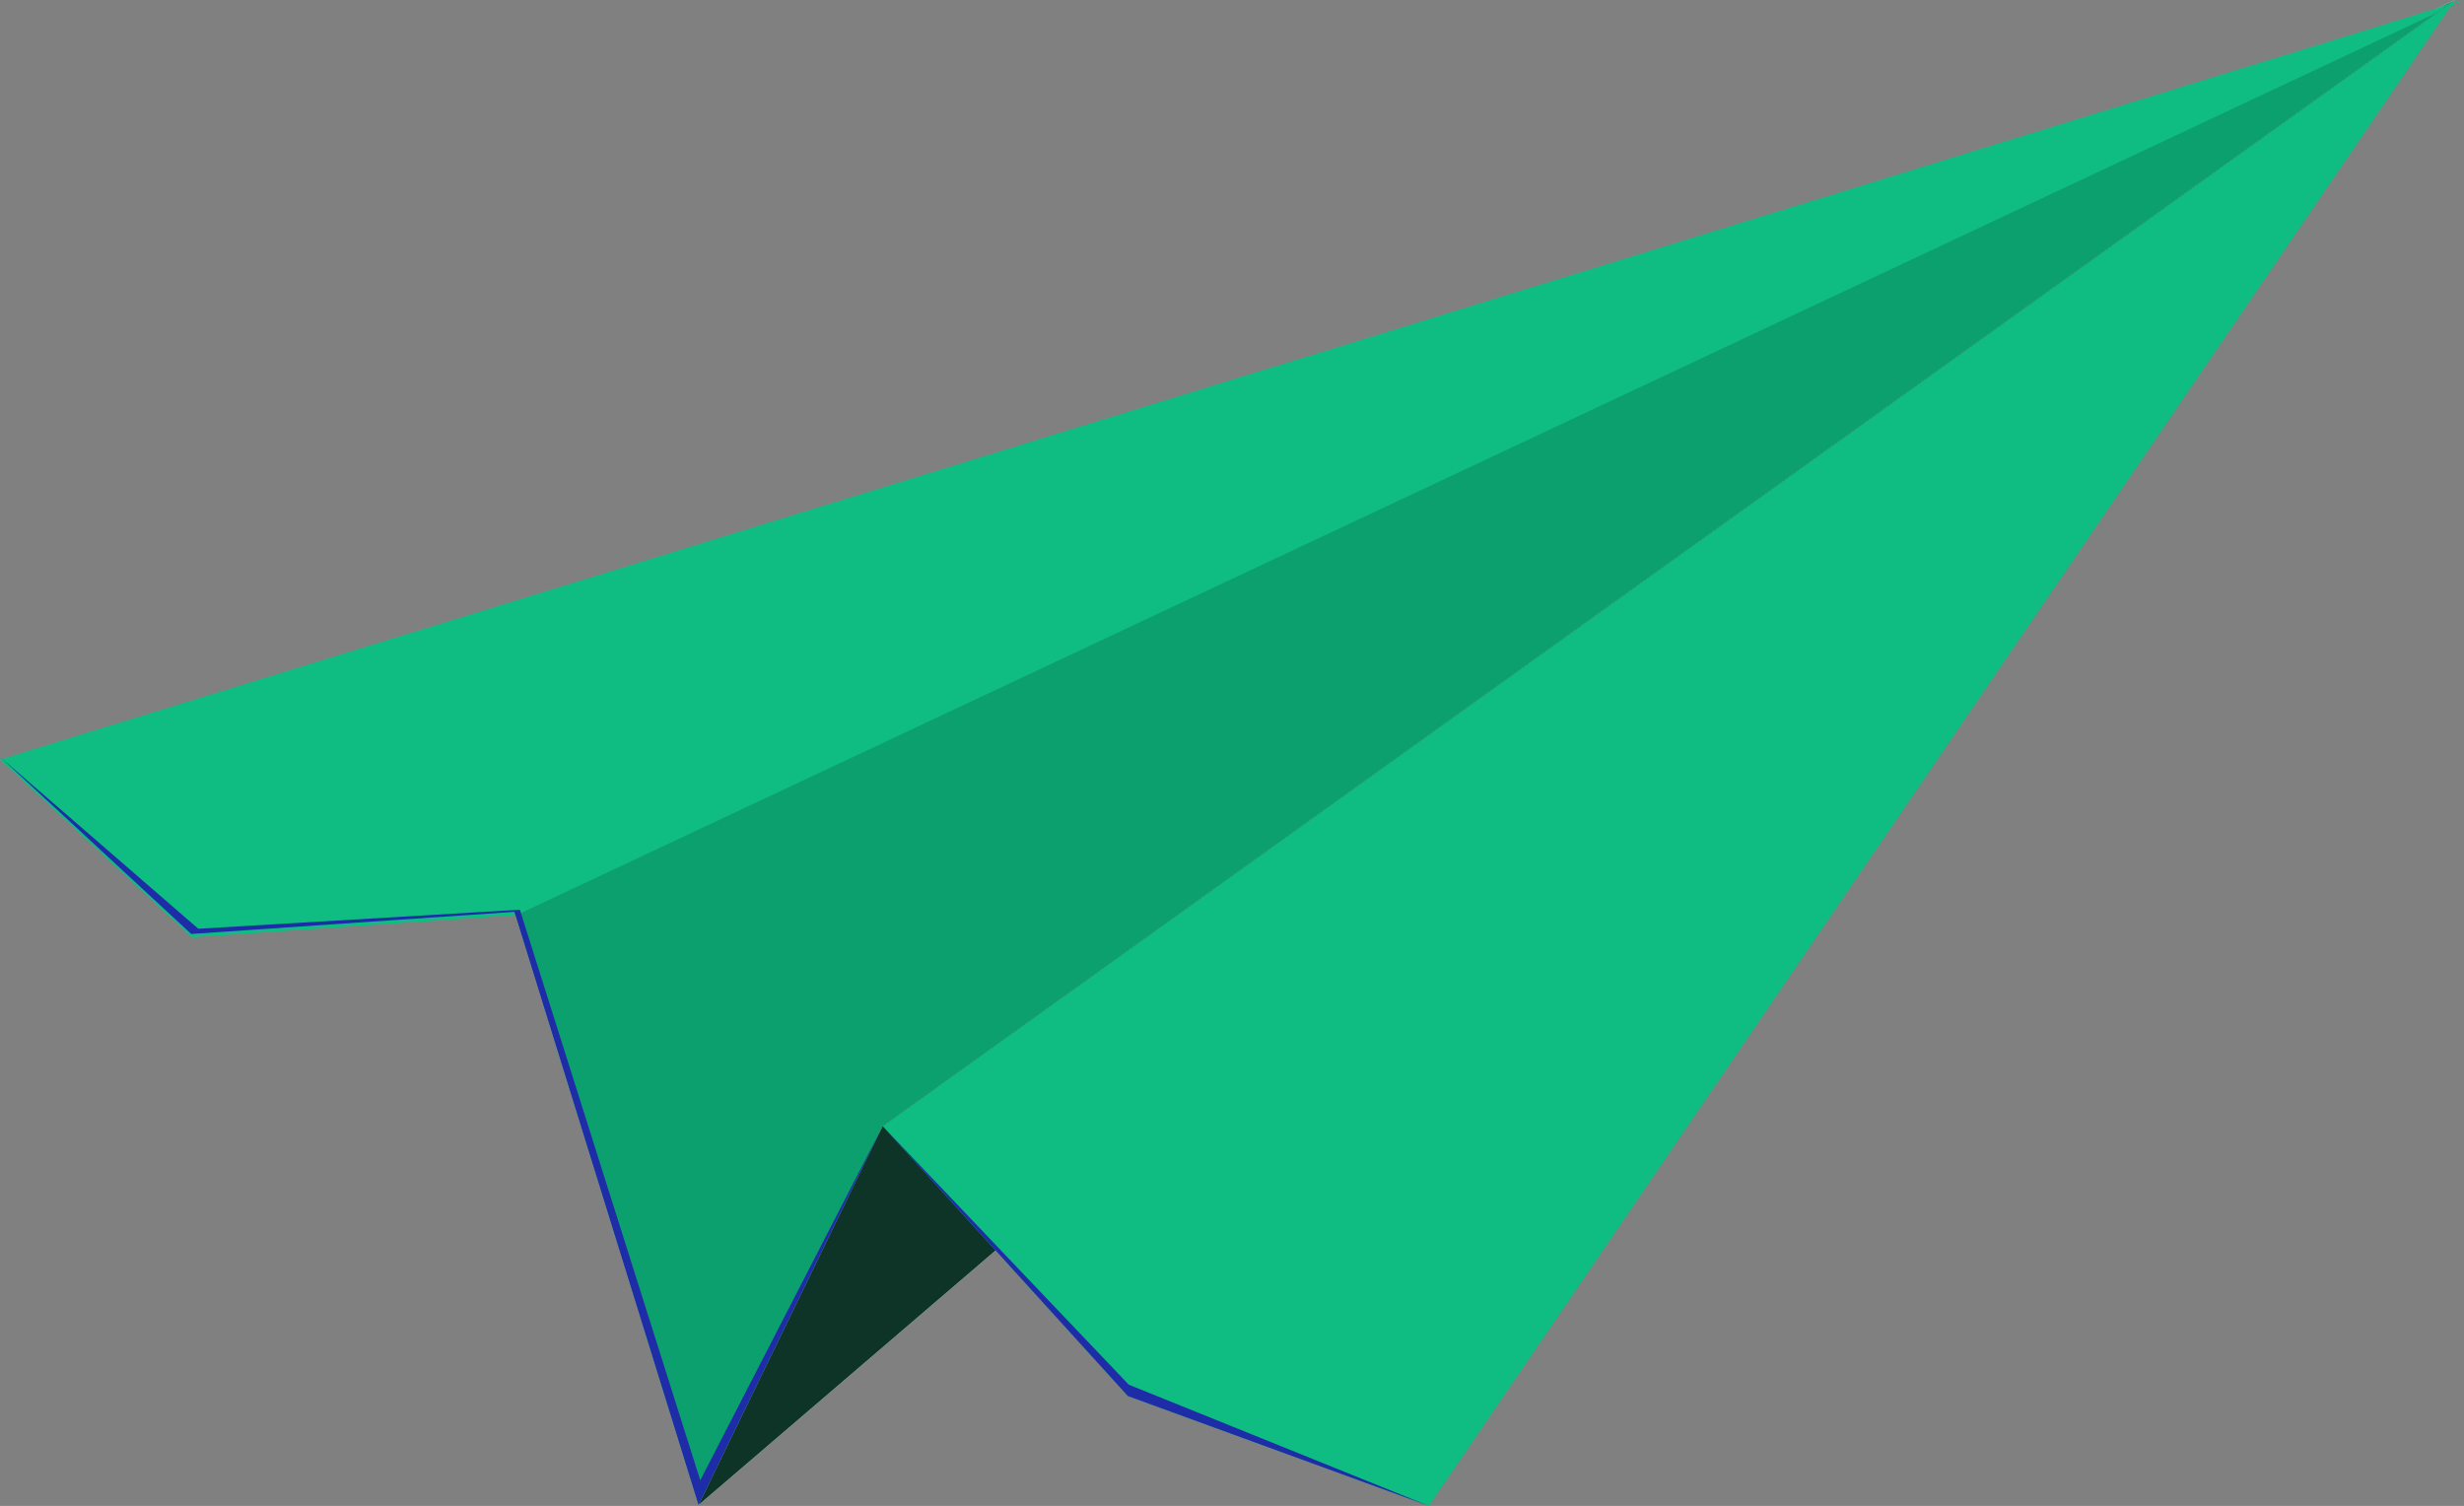
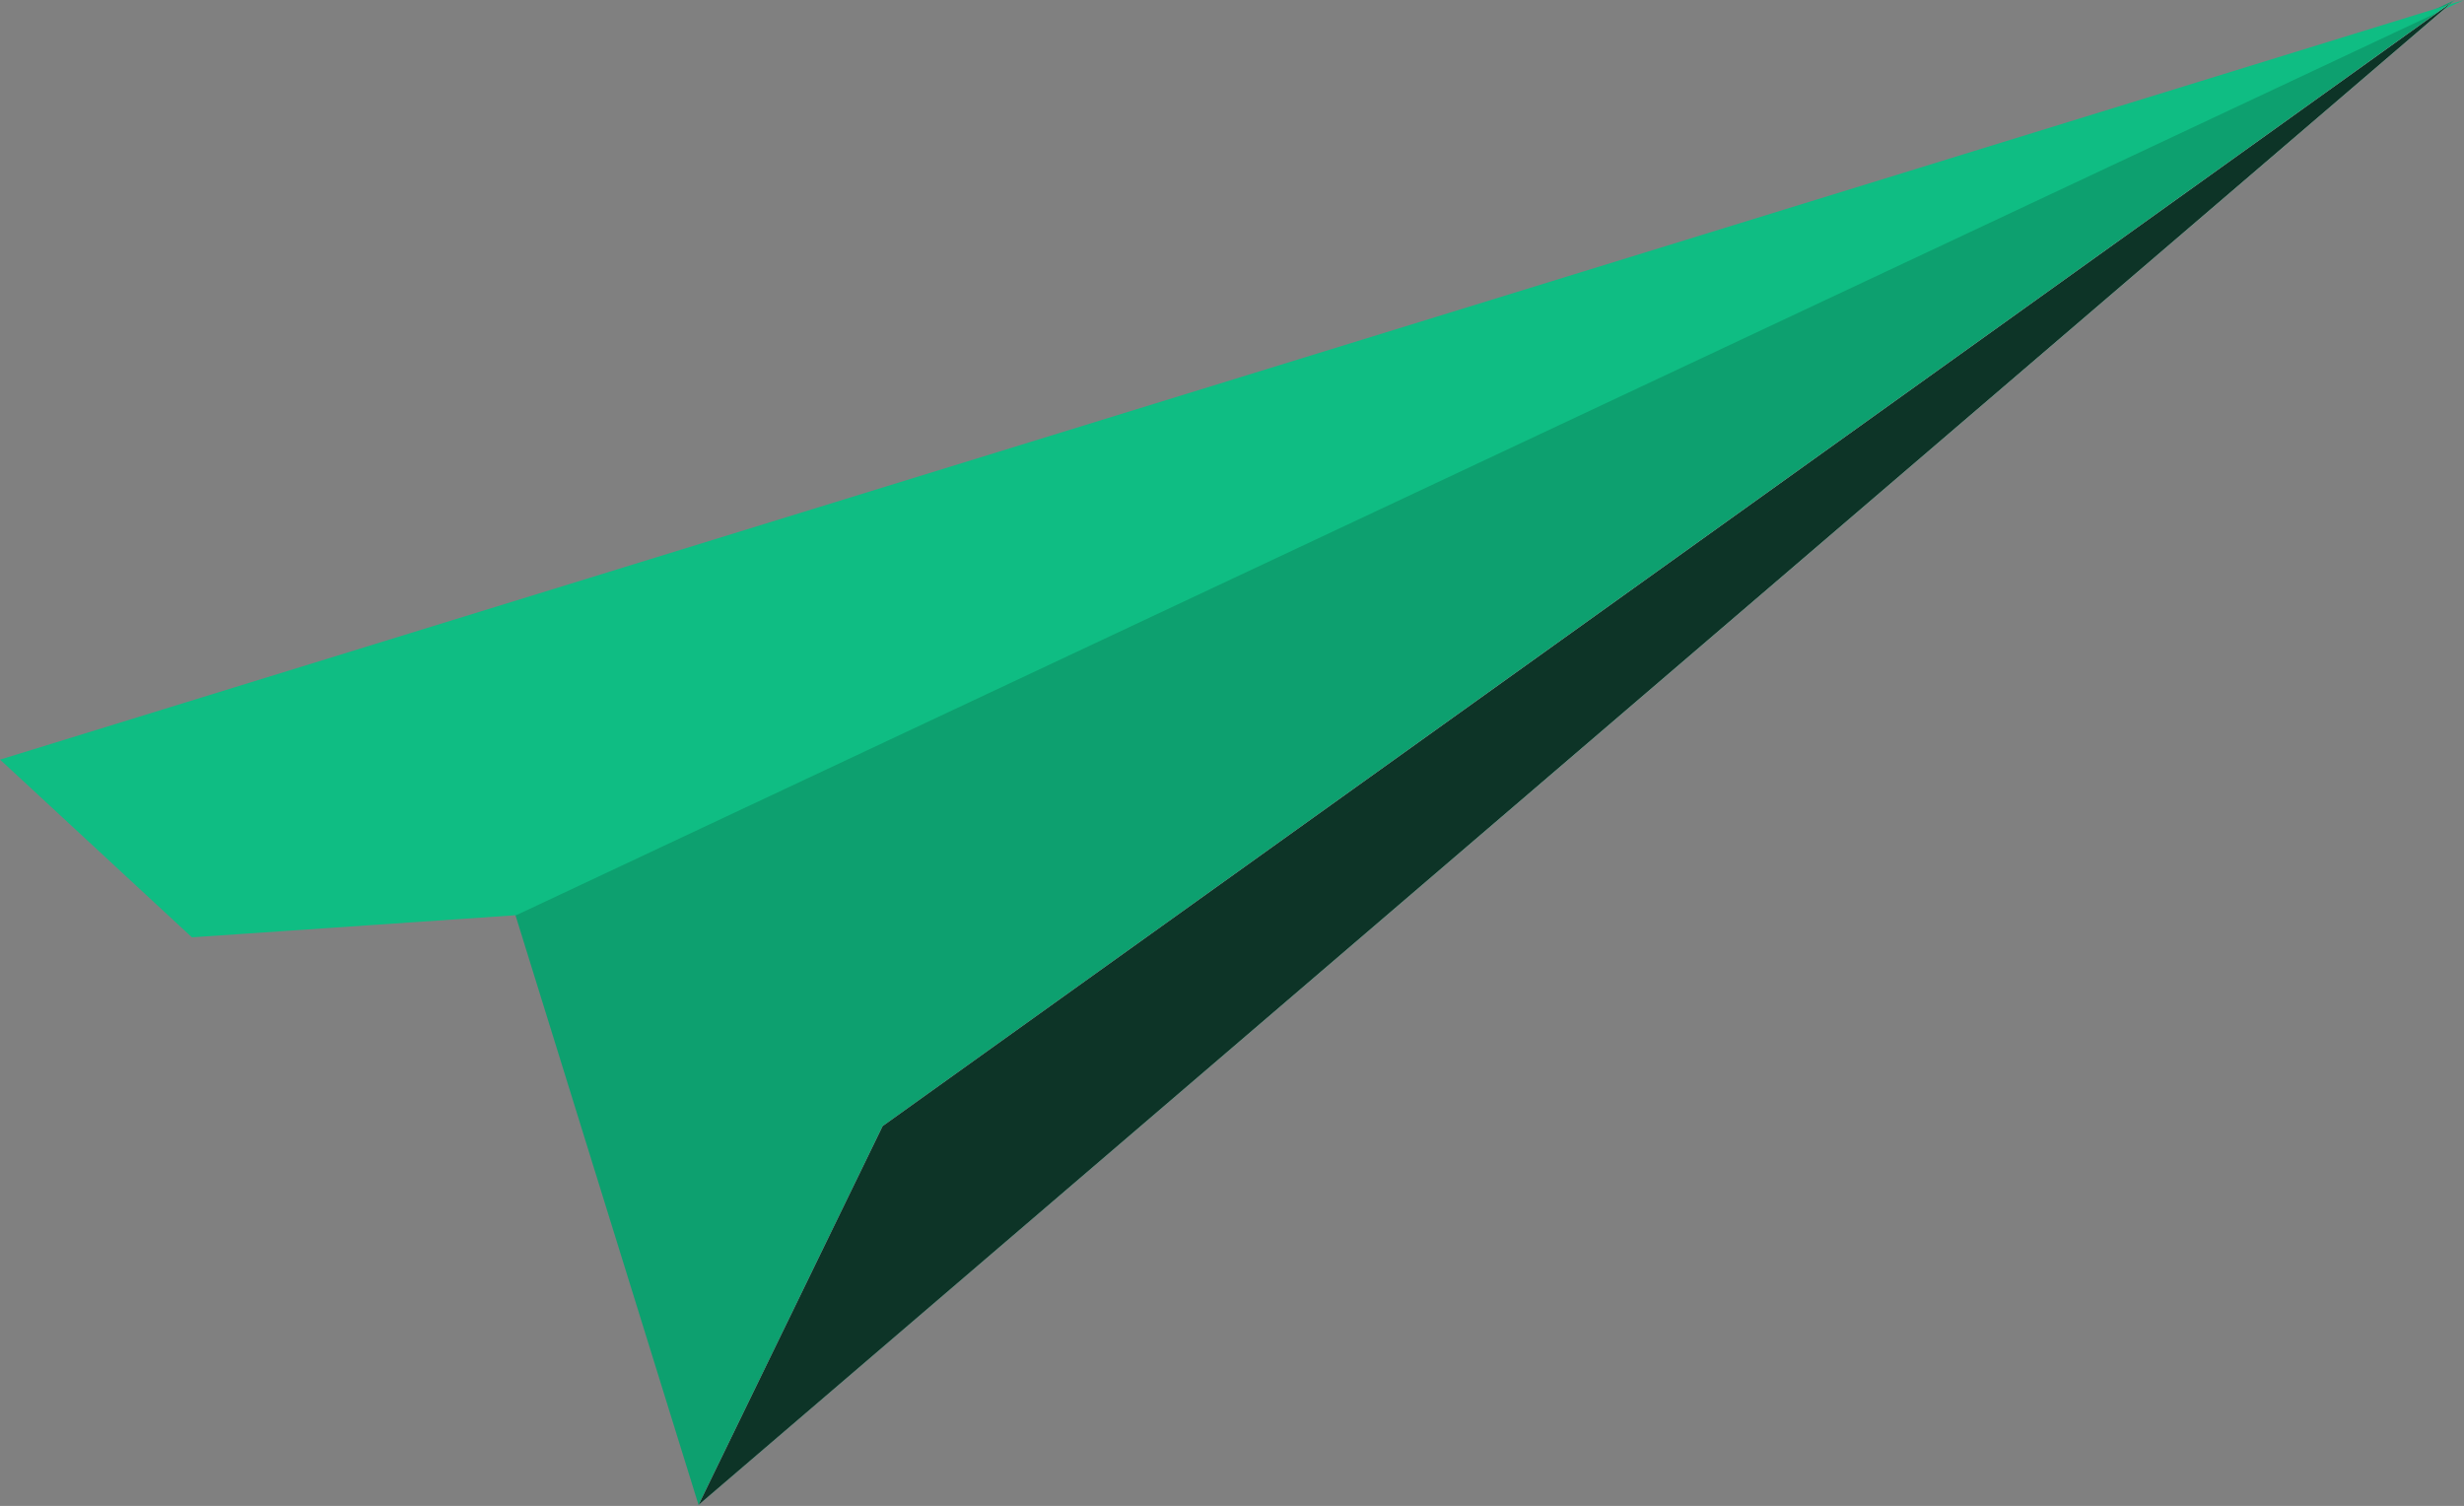
<svg xmlns="http://www.w3.org/2000/svg" xmlns:xlink="http://www.w3.org/1999/xlink" width="100.184" height="61.229" viewBox="0 0 100.184 61.229">
  <rect x="0" y="0" width="100.184" height="61.229" fill="#808080" stroke="none" />
  <defs>
    <style>.a{fill:url(#a);}.b{fill:#0da06f;}.b,.e{mix-blend-mode:multiply;isolation:isolate;}.c{fill:#0fbd83;}.d{fill:url(#b);}.e{fill:#0d3427;}.f{fill:#1e2ca7;}</style>
    <linearGradient id="a" x1="0.618" y1="0.837" x2="0.47" y2="0.166" gradientUnits="objectBoundingBox">
      <stop offset="0" stop-color="#d4d1d8" />
      <stop offset="1" stop-color="#fff" />
    </linearGradient>
    <linearGradient id="b" x1="0.029" y1="0.576" x2="0.501" y2="0.5" xlink:href="#a" />
  </defs>
  <g transform="translate(-283.885 -90.601)">
    <g transform="translate(283.885 90.601)">
-       <path class="a" d="M415.392,89.6l-78.9,37.076,7.487,24.117Z" transform="translate(-315.576 -89.601)" />
      <path class="b" d="M415.392,89.6l-78.9,37.076,7.487,24.117Z" transform="translate(-315.576 -89.601)" />
      <path class="c" d="M384.068,89.6l-79.193,37.212-13.187.9-7.8-7.226Z" transform="translate(-283.885 -89.601)" />
      <path class="d" d="M426.737,89.6l-63.929,45.787-7.487,15.406Z" transform="translate(-326.921 -89.601)" />
      <path class="e" d="M426.737,89.6l-63.929,45.787-7.487,15.406Z" transform="translate(-326.921 -89.601)" />
-       <path class="c" d="M438.083,89.6l-63.929,45.787,9.971,10.979,12.239,4.463Z" transform="translate(-338.266 -89.601)" />
-       <path class="f" d="M341.982,197.467,329.743,193l-9.971-10.979-7.487,15.406L304.8,173.313l-13.139.9-7.775-7.2L291.948,174l13.075-.774,7.334,23.2,7.415-14.4,10.007,10.511Z" transform="translate(-283.885 -136.238)" />
    </g>
  </g>
</svg>